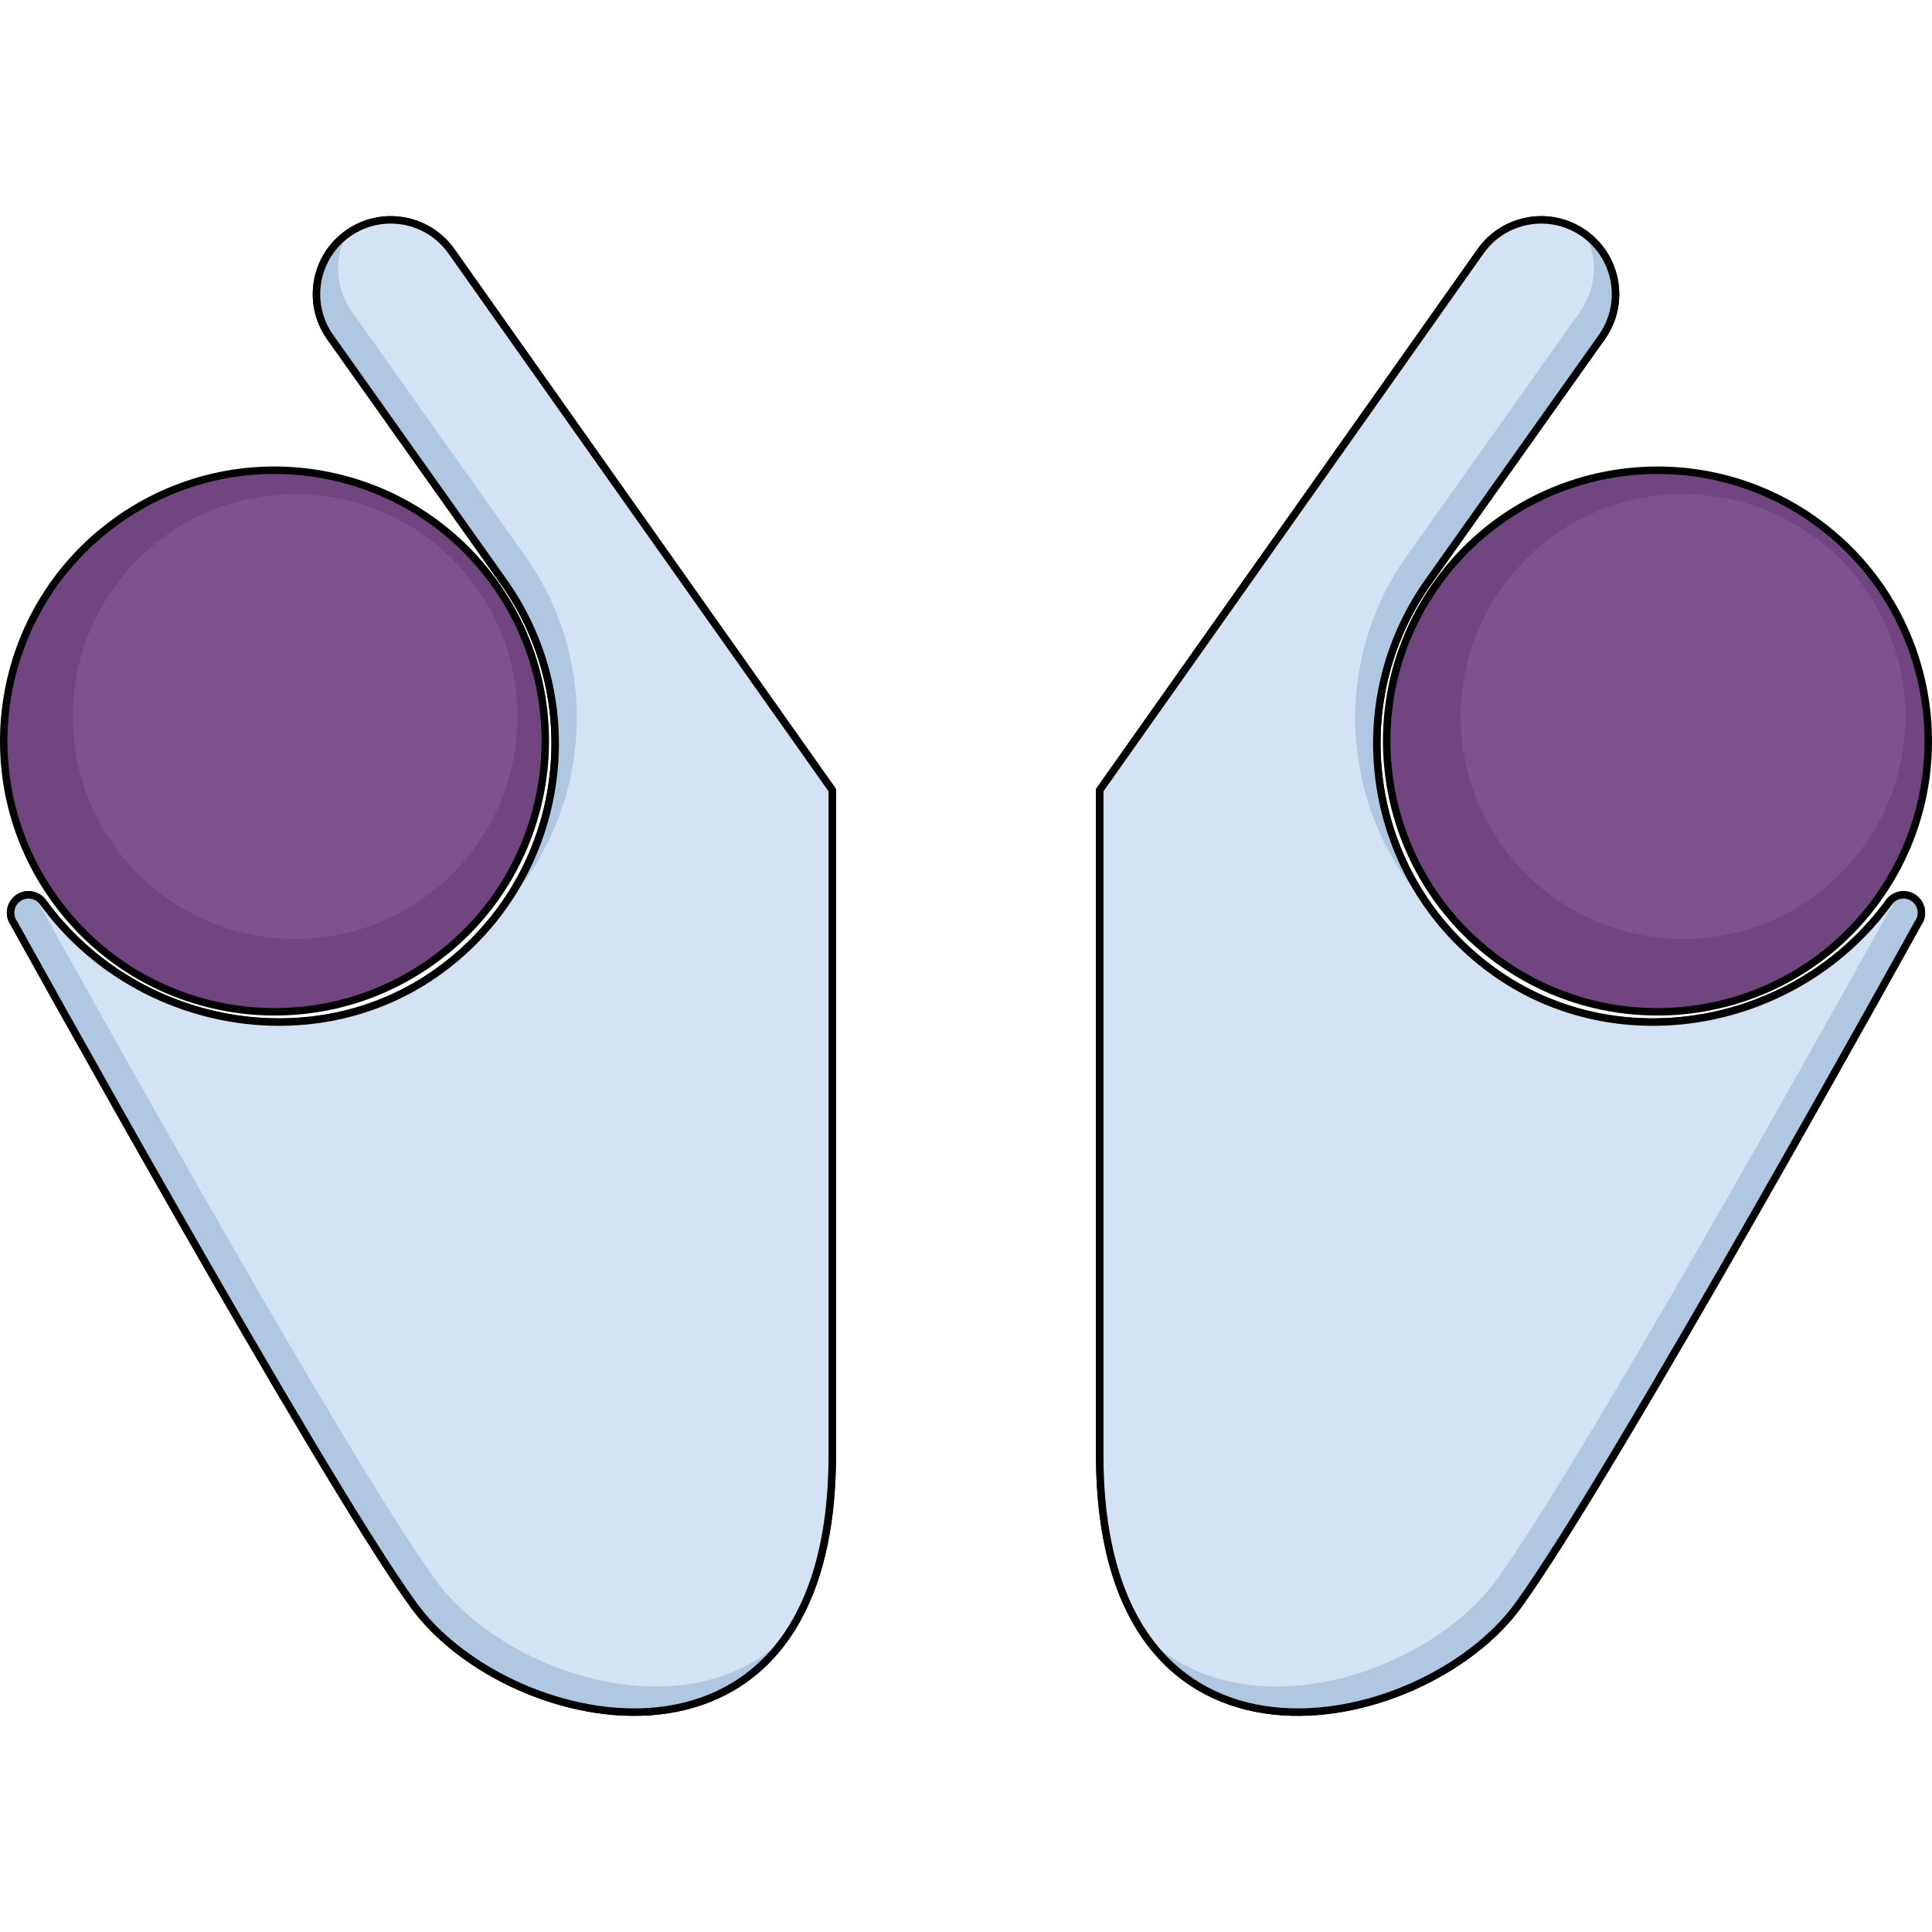
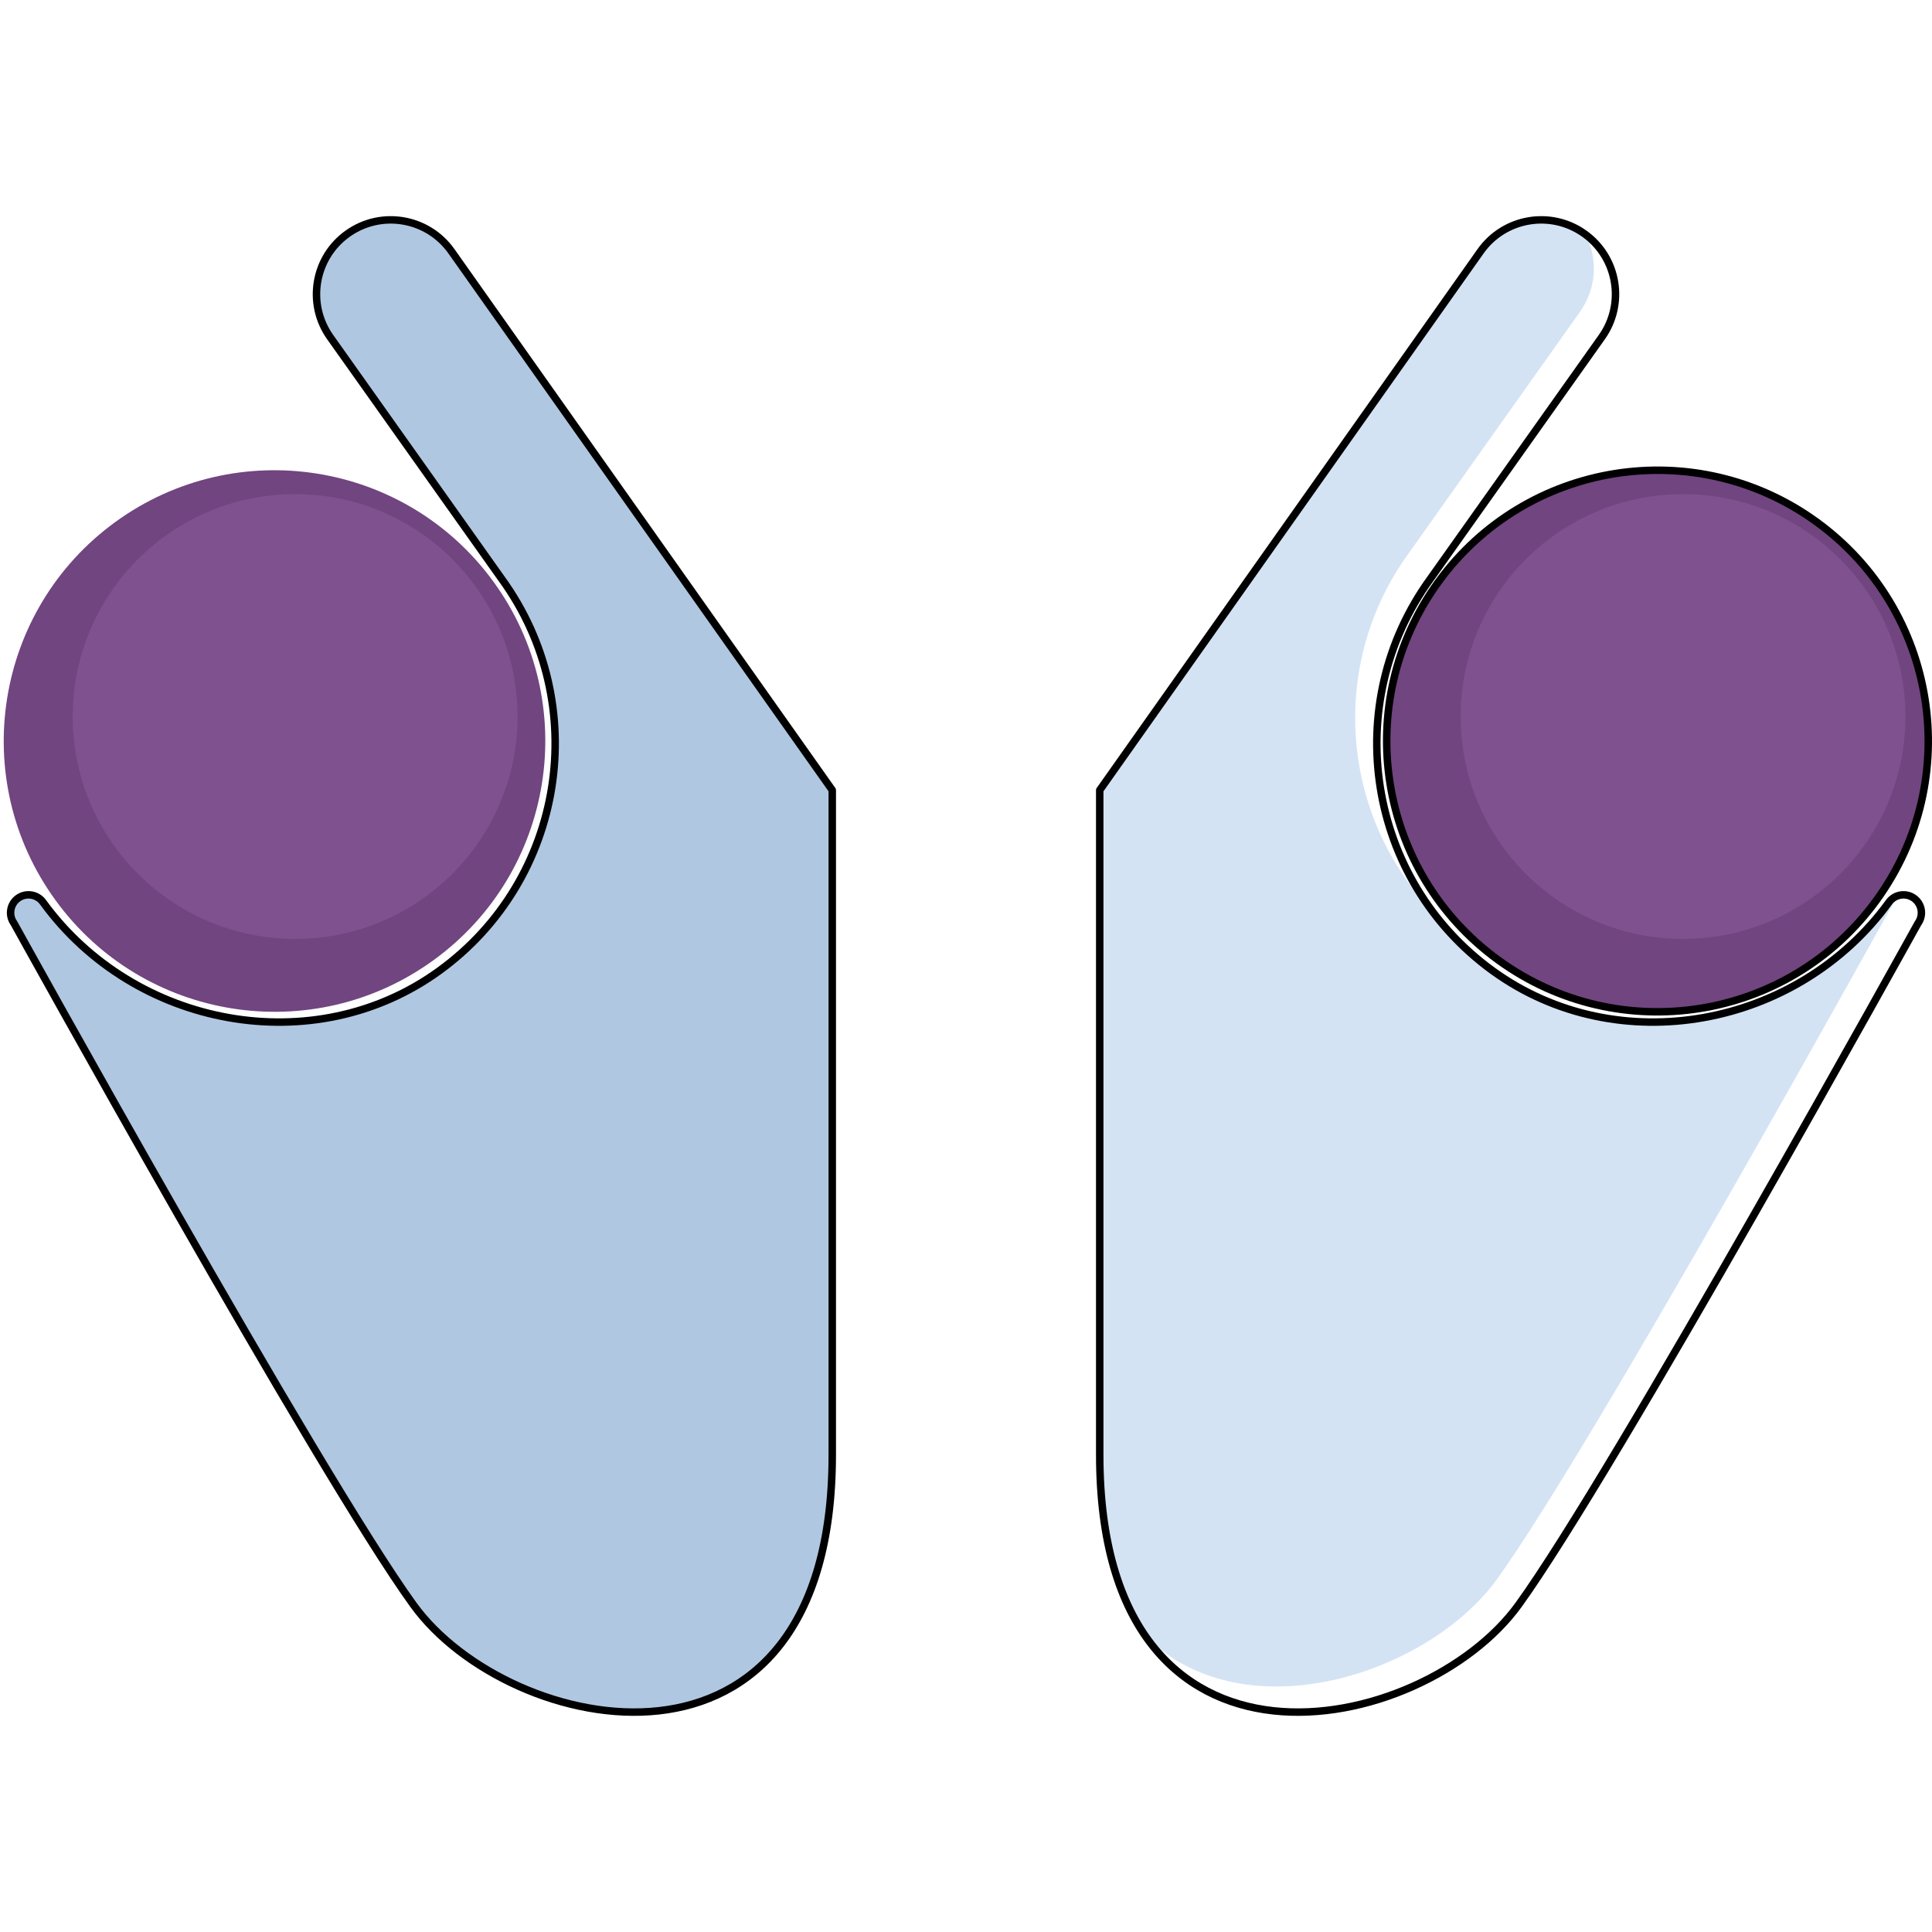
<svg xmlns="http://www.w3.org/2000/svg" version="1.0" id="Layer_1" width="800px" height="800px" viewBox="0 0 647.339 502.499" enable-background="new 0 0 647.339 502.499" xml:space="preserve">
  <g>
-     <path fill="none" stroke="#000000" stroke-width="2.5" stroke-linecap="round" stroke-linejoin="round" stroke-miterlimit="10" d="   M168.068,121.508c30.51,42.006,21.186,100.795-20.82,131.305c-42.004,30.506-102.326,19.074-132.836-22.932   c-1.95-2.683-5.705-3.278-8.388-1.33c-2.683,1.947-3.28,5.704-1.331,8.387c0,0,101.836,184.185,133.863,228.409   c32.027,44.224,140.305,67.1,140.305-50.326c0-117.426,0-222.699,0-222.699L151.234,11.74c-7.96-11.212-23.49-13.853-34.701-5.898   c-11.211,7.952-13.852,23.487-5.9,34.699L168.068,121.508z" />
-     <path fill="none" stroke="#000000" stroke-width="2.5" stroke-linecap="round" stroke-linejoin="round" stroke-miterlimit="10" d="   M479.268,121.508c-30.508,42.006-21.186,100.795,20.821,131.305c42.005,30.506,102.326,19.074,132.836-22.932   c1.951-2.683,5.705-3.278,8.389-1.33c2.684,1.947,3.281,5.704,1.33,8.387c0,0-101.835,184.185-133.864,228.409   c-32.027,44.224-140.303,67.1-140.303-50.326c0-117.426,0-222.699,0-222.699L496.102,11.74c7.961-11.212,23.49-13.853,34.701-5.898   c11.211,7.952,13.852,23.487,5.9,34.699L479.268,121.508z" />
    <path fill="#714580" d="M165.389,122.552c29.441,40.54,20.445,97.277-20.094,126.722c-40.539,29.443-97.275,20.447-126.717-20.092   c-29.451-40.541-20.453-97.277,20.09-126.723C79.208,73.018,135.945,82.013,165.389,122.552z" />
-     <path fill="none" stroke="#000000" stroke-width="2.5" stroke-linecap="round" stroke-linejoin="round" stroke-miterlimit="10" d="   M165.389,122.552c29.441,40.54,20.445,97.277-20.094,126.722c-40.539,29.443-97.275,20.447-126.717-20.092   c-29.451-40.541-20.453-97.277,20.09-126.723C79.208,73.018,135.945,82.013,165.389,122.552z" />
    <path fill="#B0C7E1" d="M168.068,121.508c30.51,42.006,21.186,100.795-20.82,131.305c-42.004,30.506-102.326,19.074-132.836-22.932   c-1.95-2.683-5.705-3.278-8.388-1.33c-2.683,1.947-3.28,5.704-1.331,8.387c0,0,101.836,184.185,133.863,228.409   c32.027,44.224,140.305,67.1,140.305-50.326c0-117.426,0-222.699,0-222.699L151.234,11.74c-7.96-11.212-23.49-13.853-34.701-5.898   c-11.211,7.952-13.852,23.487-5.9,34.699L168.068,121.508z" />
-     <path fill="#D3E3F4" d="M116.533,5.842c-0.168,0.12-0.325,0.244-0.49,0.365c-4.092,7.992-3.71,17.931,1.842,25.764l57.436,80.965   c27.1,37.313,22.77,87.865-7.977,120.079c-5.523,7.392-12.237,14.09-20.096,19.798c-42.004,30.506-102.326,19.074-132.836-22.932   c-0.742-1.021-1.747-1.738-2.853-2.129c0.116,0.21,0.241,0.414,0.386,0.615c0,0,101.836,184.184,133.863,228.408   c22.77,31.436,84.055,52.066,117.6,19.197c9.512-13.638,15.453-33.444,15.453-60.952c0-117.426,0-222.699,0-222.699L151.234,11.74   C143.274,0.528,127.744-2.112,116.533,5.842z" />
    <circle fill="#7F528F" cx="98.889" cy="167.658" r="74.514" />
    <path fill="#714580" d="M481.948,122.552c-29.442,40.54-20.446,97.277,20.093,126.722c40.539,29.443,97.278,20.447,126.72-20.092   c29.452-40.541,20.451-97.277-20.09-126.723C568.129,73.018,511.392,82.013,481.948,122.552z" />
    <path fill="none" stroke="#000000" stroke-width="2.5" stroke-linecap="round" stroke-linejoin="round" stroke-miterlimit="10" d="   M481.948,122.552c-29.442,40.54-20.446,97.277,20.093,126.722c40.539,29.443,97.278,20.447,126.72-20.092   c29.452-40.541,20.451-97.277-20.09-126.723C568.129,73.018,511.392,82.013,481.948,122.552z" />
-     <path fill="#B0C7E1" d="M479.268,121.508c-30.508,42.006-21.186,100.795,20.821,131.305   c42.005,30.506,102.326,19.074,132.836-22.932c1.951-2.683,5.705-3.278,8.389-1.33c2.684,1.947,3.281,5.704,1.33,8.387   c0,0-101.835,184.185-133.864,228.409c-32.027,44.224-140.303,67.1-140.303-50.326c0-117.426,0-222.699,0-222.699L496.102,11.74   c7.961-11.212,23.49-13.853,34.701-5.898c11.211,7.952,13.852,23.487,5.9,34.699L479.268,121.508z" />
    <path fill="#D3E3F4" d="M530.803,5.842c0.168,0.12,0.326,0.244,0.49,0.365c4.092,7.992,3.711,17.931-1.842,25.764l-57.436,80.965   c-27.1,37.313-22.77,87.865,7.977,120.079c5.523,7.392,12.238,14.09,20.097,19.798c42.005,30.506,102.326,19.074,132.836-22.932   c0.744-1.021,1.748-1.738,2.854-2.129c-0.115,0.21-0.242,0.414-0.387,0.615c0,0-101.837,184.184-133.864,228.408   c-22.768,31.436-84.055,52.066-117.6,19.197c-9.51-13.638-15.451-33.444-15.451-60.952c0-117.426,0-222.699,0-222.699   L496.102,11.74C504.063,0.528,519.592-2.112,530.803,5.842z" />
    <path fill="#7F528F" d="M489.41,167.658c0,41.153,33.359,74.514,74.512,74.514c41.155,0,74.515-33.36,74.515-74.514   c0-41.152-33.359-74.513-74.515-74.513C522.77,93.146,489.41,126.506,489.41,167.658z" />
    <path fill="none" stroke="#000000" stroke-width="2.5" stroke-linecap="round" stroke-linejoin="round" stroke-miterlimit="10" d="   M168.068,121.508c30.51,42.006,21.186,100.795-20.82,131.305c-42.004,30.506-102.326,19.074-132.836-22.932   c-1.95-2.683-5.705-3.278-8.388-1.33c-2.683,1.947-3.28,5.704-1.331,8.387c0,0,101.836,184.185,133.863,228.409   c32.027,44.224,140.305,67.1,140.305-50.326c0-117.426,0-222.699,0-222.699L151.234,11.74c-7.96-11.212-23.49-13.853-34.701-5.898   c-11.211,7.952-13.852,23.487-5.9,34.699L168.068,121.508z" />
    <path fill="none" stroke="#000000" stroke-width="2.5" stroke-linecap="round" stroke-linejoin="round" stroke-miterlimit="10" d="   M479.268,121.508c-30.508,42.006-21.186,100.795,20.821,131.305c42.005,30.506,102.326,19.074,132.836-22.932   c1.951-2.683,5.705-3.278,8.389-1.33c2.684,1.947,3.281,5.704,1.33,8.387c0,0-101.835,184.185-133.864,228.409   c-32.027,44.224-140.303,67.1-140.303-50.326c0-117.426,0-222.699,0-222.699L496.102,11.74c7.961-11.212,23.49-13.853,34.701-5.898   c11.211,7.952,13.852,23.487,5.9,34.699L479.268,121.508z" />
  </g>
</svg>